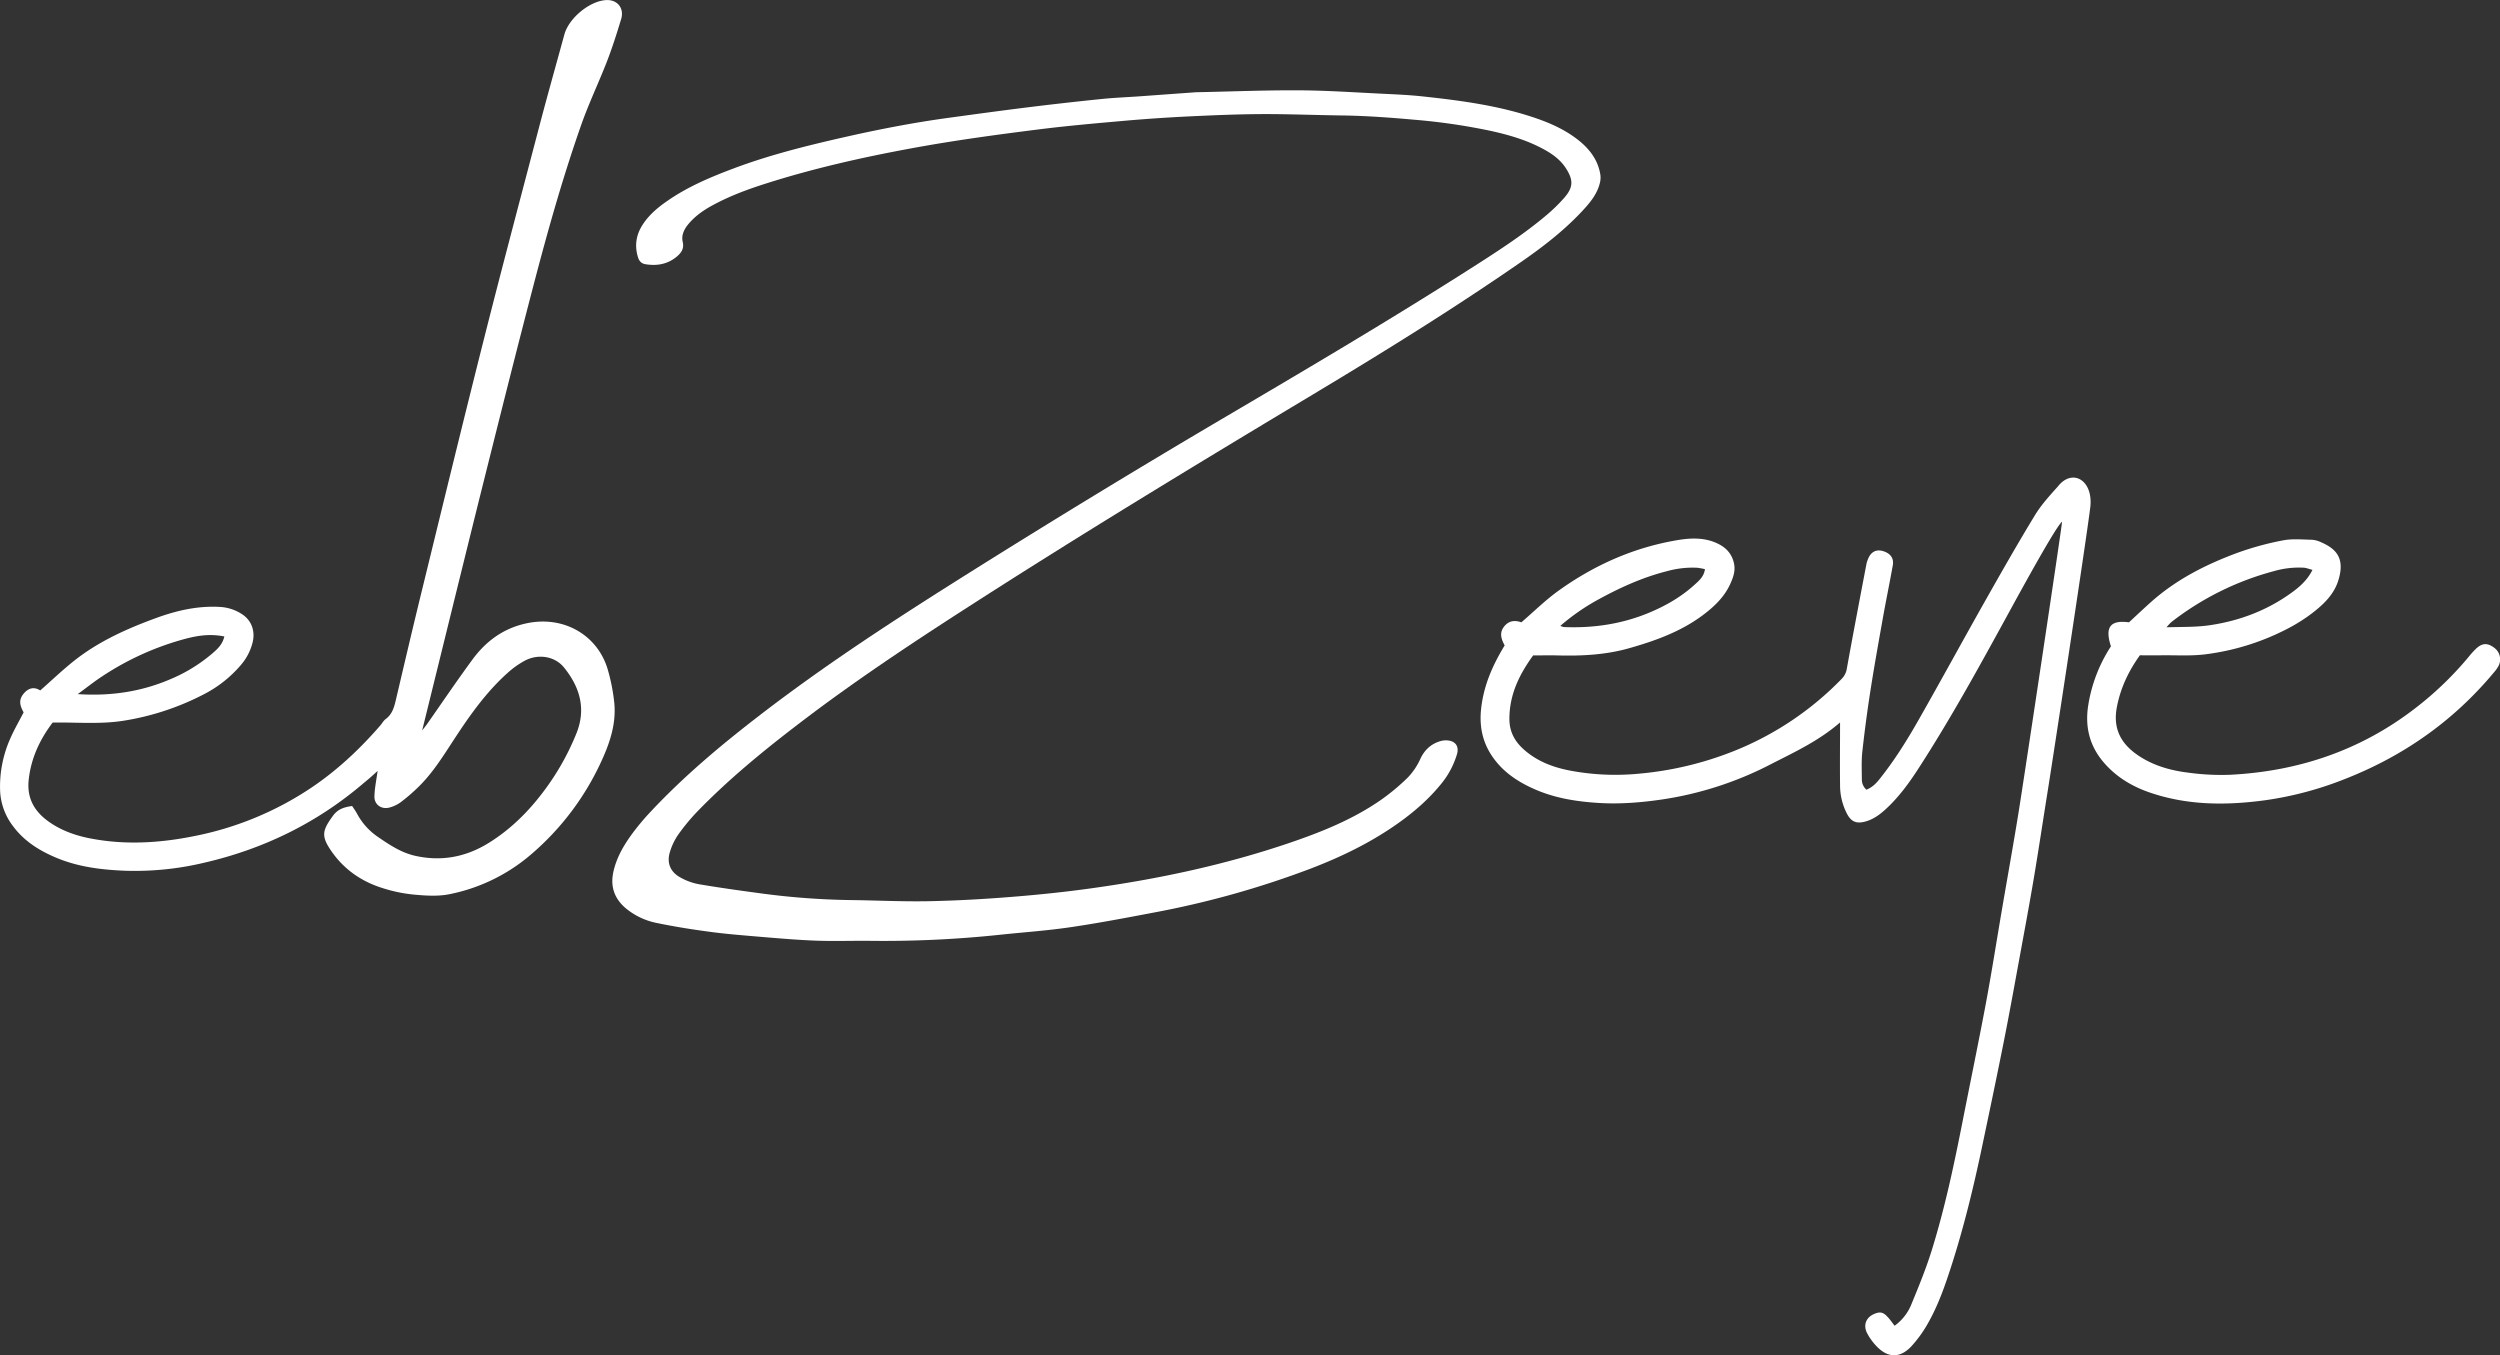
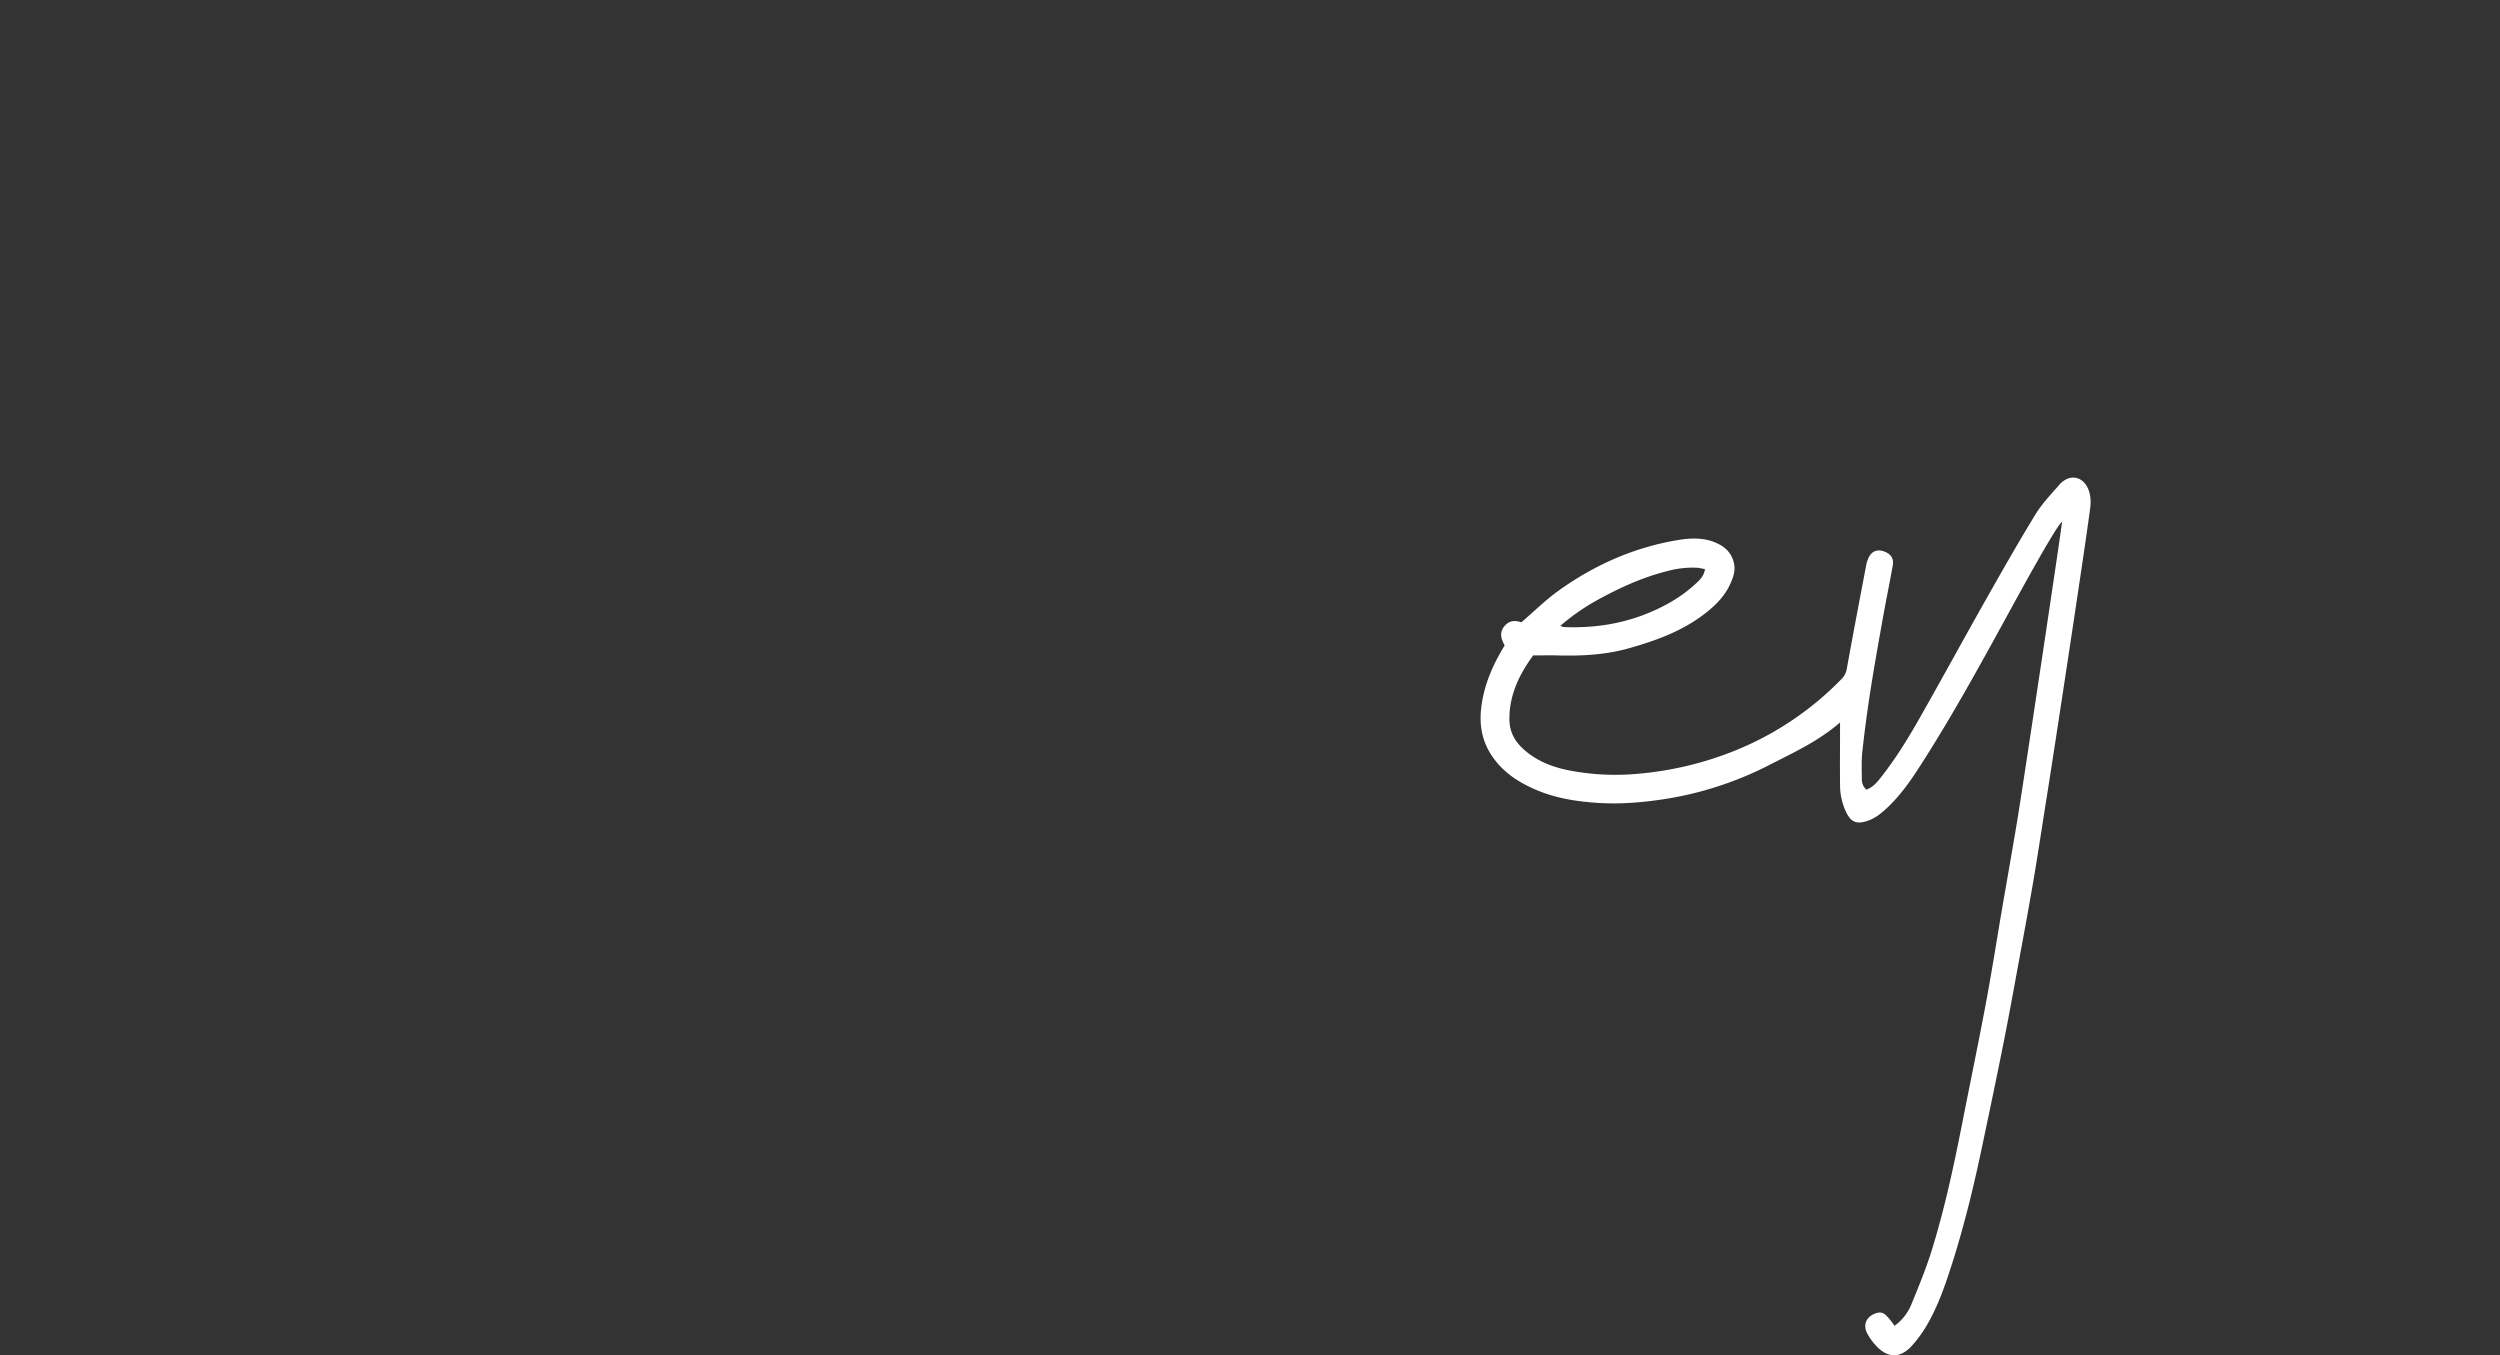
<svg xmlns="http://www.w3.org/2000/svg" id="Layer_1" data-name="Layer 1" viewBox="0 0 1745.85 946.31">
  <rect x="0" y="0" width="1745.85" height="946.31" fill="#333333" stroke="none" />
  <defs>
    <style>.cls-1{fill:#fff;}</style>
  </defs>
-   <path class="cls-1" d="M751.28,913.5c-11.69,0-23.4.35-35.07-.1-12.67-.48-25.31-1.58-38-2.63-11.61-1-23.25-1.88-34.8-3.41-12.53-1.65-25-3.61-37.41-6.17a48.89,48.89,0,0,1-22.46-10.6c-8.06-7-10.72-15.58-8.23-26s7.93-19.16,14.19-27.49a173.62,173.62,0,0,1,12.36-14.48c22.87-24.3,48.33-45.69,74.69-66,47.26-36.5,97.34-68.85,147.85-100.58Q910.79,601.79,998.59,550c60.34-35.5,120.65-71.05,179.62-108.8,16.45-10.54,32.81-21.25,47.82-33.82a117.49,117.49,0,0,0,13.12-12.7c6.41-7.34,6.46-12.44,1.19-20.63-4.28-6.66-10.64-10.81-17.45-14.33-10.87-5.61-22.52-9-34.42-11.66a429,429,0,0,0-54-7.93c-17.2-1.54-34.38-2.8-51.65-3-18.29-.25-36.57-1-54.85-.93-16.75.08-33.52.79-50.26,1.58q-22,1.05-44,2.94c-20.44,1.8-40.9,3.58-61.26,6.13-29.62,3.72-59.2,7.73-88.59,13.14-34.62,6.36-68.85,14.08-102.39,24.76-12.8,4.07-25.36,8.74-37.2,15.2-6.29,3.43-12.08,7.48-16.7,13-3.06,3.67-5.11,7.88-4,12.6,1.19,4.91-1.48,8-4.52,10.47-6.24,5.05-13.7,6.35-21.57,5-2.72-.46-4.34-2.13-5.18-4.9-2.54-8.34-1.2-16,3.58-23.15,4.44-6.68,10.46-11.67,17-16.19,14.28-9.92,30.15-16.6,46.3-22.66,24.44-9.18,49.69-15.53,75.1-21.33,24.66-5.63,49.47-10.5,74.54-13.93,18.81-2.58,37.62-5.15,56.45-7.48q25.26-3.13,50.59-5.7c8.83-.91,17.71-1.26,26.57-1.88L981.05,321c1-.07,2-.09,3.05-.11,23.37-.48,46.73-1.43,70.1-1.29,19.27.11,38.54,1.44,57.8,2.37,9.63.46,19.28.89,28.86,1.94,26.68,2.9,53.28,6.44,78.81,15.26,10.59,3.66,20.74,8.32,29.56,15.37,7.73,6.19,13.49,13.77,15.13,23.83a15.23,15.23,0,0,1-.29,5.82c-1.7,7.13-6,12.76-10.82,18.06-13.06,14.38-28.31,26.2-44.2,37.2-47.16,32.65-95.91,62.84-145.07,92.34C982,581,900.2,630.56,819.81,682.36c-38.83,25-77.26,50.61-114,78.65-25.27,19.27-49.84,39.35-72,62.17a142,142,0,0,0-13.54,16.41,42.94,42.94,0,0,0-5.54,11.56c-2.51,7.71,0,14.19,7.14,18.11a42,42,0,0,0,12.73,4.7c14.21,2.43,28.5,4.41,42.79,6.34a522.09,522.09,0,0,0,63.7,4.78c18,.22,36.06,1.13,54.08.79,19.27-.38,38.56-1.45,57.78-3,18.68-1.47,37.36-3.41,55.91-6,47.19-6.55,93.65-16.46,138.81-31.85,21.86-7.45,43.28-16.07,62.46-29.18A147.13,147.13,0,0,0,1130,799.4a46.24,46.24,0,0,0,8.77-13.12c2.94-6.19,7.34-10.19,13.74-12.15a13.67,13.67,0,0,1,4.49-.59c6,.23,8.94,4,7.25,9.69a59.36,59.36,0,0,1-11,20.66c-8.7,10.74-19,19.68-30.26,27.65-18.75,13.29-39.26,23.24-60.59,31.44A639.13,639.13,0,0,1,952.2,893.86c-19.37,3.69-38.77,7.37-58.27,10.23-16,2.35-32.24,3.46-48.36,5.16A771.29,771.29,0,0,1,751.28,913.5Z" transform="translate(-146.79 -256.52)" />
-   <path class="cls-1" d="M163.29,754c-2.13-3.86-3.83-8-.47-12.46s7.58-5.76,12.06-2.84c8-7.06,15.15-13.89,22.83-20.06,17.4-14,37.47-23,58.29-30.6,14.42-5.24,29.11-8.59,44.61-7.66a31.13,31.13,0,0,1,15,4.92c6.84,4.32,9.55,11.92,7.59,19.84a38.25,38.25,0,0,1-8.39,16,84.41,84.41,0,0,1-25.56,20.17,183.57,183.57,0,0,1-56.72,18.61c-14.2,2.17-28.38,1.25-42.58,1.16-2,0-4,0-6.37,0-9,11.86-15.11,24.88-16.75,40-1.48,13.51,4.61,23,15.26,30.11,8.54,5.74,18.1,9,28.14,10.91,24.81,4.75,49.47,3.05,74-2.06a224.43,224.43,0,0,0,78.16-32.24c18.84-12.36,35.13-27.56,49.86-44.51,1.33-1.53,2.33-3.47,3.91-4.64,4.43-3.28,5.81-8,7-13,5.84-24.84,11.64-49.69,17.71-74.48,14.41-58.9,28.71-117.83,43.56-176.62,12.67-50.22,26-100.28,39.13-150.37,5.59-21.26,11.56-42.41,17.37-63.61,3.18-11.61,18.12-23.73,29.61-24,7.58-.19,12.32,5.83,10,13.38-2.93,9.67-6,19.33-9.6,28.75-5.74,14.86-12.66,29.29-18,44.3-12.35,35.05-22.54,70.81-32,106.73-13.4,51.07-26.18,102.3-39,153.52C468.55,657.09,455.34,711,441.59,766.66c1.88-2.47,2.82-3.61,3.66-4.81,10.49-15,20.71-30.1,31.52-44.81,9.1-12.38,20.87-21.23,36.24-24.9,27.49-6.56,51.41,8.3,58.24,32.09a131.65,131.65,0,0,1,4.51,23c1.43,14.27-2.89,27.56-8.75,40.35a189.08,189.08,0,0,1-49.55,65.79A124.91,124.91,0,0,1,460.55,881c-8.07,1.61-16.76,1-25.07.22a104.29,104.29,0,0,1-21.49-4.5c-14.7-4.57-26.92-13-35.76-25.79-7.31-10.54-6.4-14.43,1-24.6,3.22-4.41,6.91-6,13.46-6.95,1.08,1.67,2.43,3.46,3.47,5.42A45.44,45.44,0,0,0,410.76,841c8.19,5.63,16.42,11.1,26.3,13.24,18.23,4,35.21.74,51-9.06,16.92-10.47,30.35-24.52,41.73-40.64a175.67,175.67,0,0,0,19.59-36c6.86-17.14,2.27-32.36-8.75-45.91-6.41-7.88-17.85-9.65-27.12-4.85a60.59,60.59,0,0,0-12.35,8.77c-14.69,13.16-26,29.1-36.74,45.49-8.2,12.53-16,25.35-27.12,35.65A120.64,120.64,0,0,1,426.26,817a23.49,23.49,0,0,1-7.53,3.47c-5.49,1.48-10.55-2-10.46-7.68s1.36-11.41,2.22-17.89c-1.91,1.71-3.59,3.27-5.32,4.77-1.92,1.66-3.89,3.26-5.83,4.9-32,27-68.55,44.74-109.23,54.25a208.52,208.52,0,0,1-56.56,5.75c-16-.69-31.81-2.6-46.8-8.78-12.4-5.1-23.48-12-31.44-23.12a43.55,43.55,0,0,1-8.45-24,82.36,82.36,0,0,1,7.34-36.91C156.73,766,159.94,760.47,163.29,754Zm140.18-53c-9.81-2-18.48-.67-27.07,1.58A197.61,197.61,0,0,0,217.9,729c-5.36,3.51-10.38,7.54-16.83,12.25,24.4,1.6,46.07-2.08,66.78-11.31a110,110,0,0,0,26.94-16.86C298.38,710,302.06,706.87,303.47,701Z" transform="translate(-146.79 -256.52)" />
  <path class="cls-1" d="M1469.87,1182.35a34.2,34.2,0,0,0,11.91-15.46c5-12.13,10-24.34,13.91-36.86,9.26-29.7,15.69-60.12,21.7-90.62,5.37-27.26,11-54.47,16.15-81.79,4.09-21.86,7.52-43.84,11.27-65.77,3.91-22.91,8.06-45.8,11.75-68.75,3.93-24.46,30.25-199.47,30.25-202.23-4.07,2.9-28.39,47.41-38.48,65.86-19.7,36-39.49,72-61.83,106.52-6.63,10.23-13.8,20.09-22.88,28.39-4.16,3.79-8.59,7.07-14.16,8.59-6,1.63-9.7.35-12.68-5.11a43.24,43.24,0,0,1-5-20.46c-.18-14.21,0-28.41,0-43.63-14.87,12.89-31.65,20.64-48,29a242.14,242.14,0,0,1-76.15,24.77c-14.89,2.19-29.79,3.38-44.75,2.43-14.66-.93-29.2-3.15-42.92-8.93-12.61-5.32-23.82-12.57-31.51-24.22-6.5-9.85-8.62-20.65-7.34-32.53,1.73-16.06,7.88-30.25,16.45-44.3-2.08-3.93-4-8.32-.58-12.92s7.91-4.77,12.24-3.21c8.86-7.61,16.83-15.52,25.84-22,25.22-18.12,53.15-30.5,83.9-35.52,9.14-1.49,18.74-1.75,27.65,2.67,6.13,3,10,7.63,11.23,14.38.88,5-.85,9.55-2.85,13.91-4.27,9.26-11.54,16-19.56,21.94-15.33,11.31-33,17.61-51.08,22.74-16.29,4.61-32.95,5.43-49.75,5-5.56-.16-11.14,0-17.15,0-9.53,13.08-16.62,27.31-16.58,44.38,0,8.77,3.63,15.54,10,21.24,9.4,8.41,20.73,12.63,32.8,14.88a170.56,170.56,0,0,0,47.67,2.07,234.59,234.59,0,0,0,66.2-15.76,216.9,216.9,0,0,0,75.35-50.43,12.86,12.86,0,0,0,3.62-7.2c4.39-24.37,9.06-48.69,13.68-73a20.14,20.14,0,0,1,1.16-3.6c1.9-4.82,5.56-6.79,10.13-5.53,5.29,1.46,8,4.91,7.15,9.87-2.3,12.93-5,25.8-7.27,38.74-2.93,16.41-5.87,32.84-8.43,49.31q-3.26,21-5.59,42.11c-.71,6.54-.39,13.19-.34,19.79a9.35,9.35,0,0,0,3.17,6.87c3.85-1.48,6.48-4.06,8.87-7,10.52-13.09,19.39-27.3,27.66-41.85,15.54-27.31,30.57-54.91,46-82.26,11.47-20.3,23-40.57,35.12-60.49,4.43-7.3,10.36-13.76,16.09-20.17,10.37-13.22,25.61-3.94,22.4,16.14-3.31,26.09-26.15,175.55-29.51,196.51-3.25,20.22-6.26,40.47-9.66,60.66-3.15,18.69-6.63,37.32-10.06,56-3.56,19.38-7.05,38.78-10.9,58.1-4.93,24.78-10.13,49.5-15.34,74.22-5.89,28-12.62,55.68-21.38,82.89-4.27,13.25-8.83,26.44-15.61,38.64a86.88,86.88,0,0,1-12.23,17.29c-8.15,8.7-16.84,8.24-24.87-.55a39.32,39.32,0,0,1-6.12-8.67c-2.8-5.5-.73-10.76,4.66-13.2,4.17-1.88,6.49-1.53,9.52,1.77C1466.55,1177.74,1467.94,1179.84,1469.87,1182.35ZM1236.42,693.6a11.58,11.58,0,0,0,2.5.82c20.47.84,40.34-2.07,59.32-9.94,11.5-4.77,22.27-10.91,31.58-19.3,3.27-2.95,6.87-5.85,7.61-11.19a48.54,48.54,0,0,0-5.52-1,66.85,66.85,0,0,0-21,2.4c-17.52,4.44-33.78,11.92-49.5,20.65A149.35,149.35,0,0,0,1236.42,693.6Z" transform="translate(-146.79 -256.52)" />
-   <path class="cls-1" d="M1620.94,707.88c-4.36-13.42-.49-18.52,12.59-16.76,5.1-4.7,10.24-9.58,15.53-14.29,17.49-15.59,38-26,59.74-34.08a208.35,208.35,0,0,1,32.1-8.83c6.61-1.31,13.66-.6,20.5-.46a17.81,17.81,0,0,1,6.54,1.85c10.79,4.7,16.4,11.48,11.85,26.36-3,9.91-10.3,16.85-18.15,22.92A118.2,118.2,0,0,1,1743,696.22a170.11,170.11,0,0,1-56.3,17.26c-10,1.24-20.29.53-30.44.66-4.81.06-9.62,0-15.11,0-7.59,10.59-13.37,22.31-16,35.82-3.29,16.51,3.74,27.34,17,35.52,9.89,6.09,20.92,9.12,32.23,10.54a169.58,169.58,0,0,0,29.59,1.57c47.78-2.39,91.29-17,129.43-46.44a233.27,233.27,0,0,0,37.25-35.8,65.18,65.18,0,0,1,5.09-5.66c4.41-4.21,8.11-4.38,12.88-.8a10,10,0,0,1,2.89,12.87,23.94,23.94,0,0,1-3.09,4.31c-28.54,34.28-63.88,58.94-105.46,75a240.79,240.79,0,0,1-54.13,14.27c-27.1,3.7-54.08,3.7-80.4-5.24-12.46-4.23-23.49-10.76-32.21-20.78-9.92-11.39-13.43-24.49-11.25-39.5A105.44,105.44,0,0,1,1620.94,707.88Zm140.74-53.38c-2.38-.62-4.19-1.4-6-1.53a62.81,62.81,0,0,0-21,2.42A200.63,200.63,0,0,0,1663.06,691a37,37,0,0,0-3.3,3.58c11.33-.35,21.33,0,31.43-1.63,20.13-3.15,38.61-10.19,55.15-22C1752.21,666.76,1757.91,662.05,1761.68,654.5Z" transform="translate(-146.79 -256.52)" />
</svg>